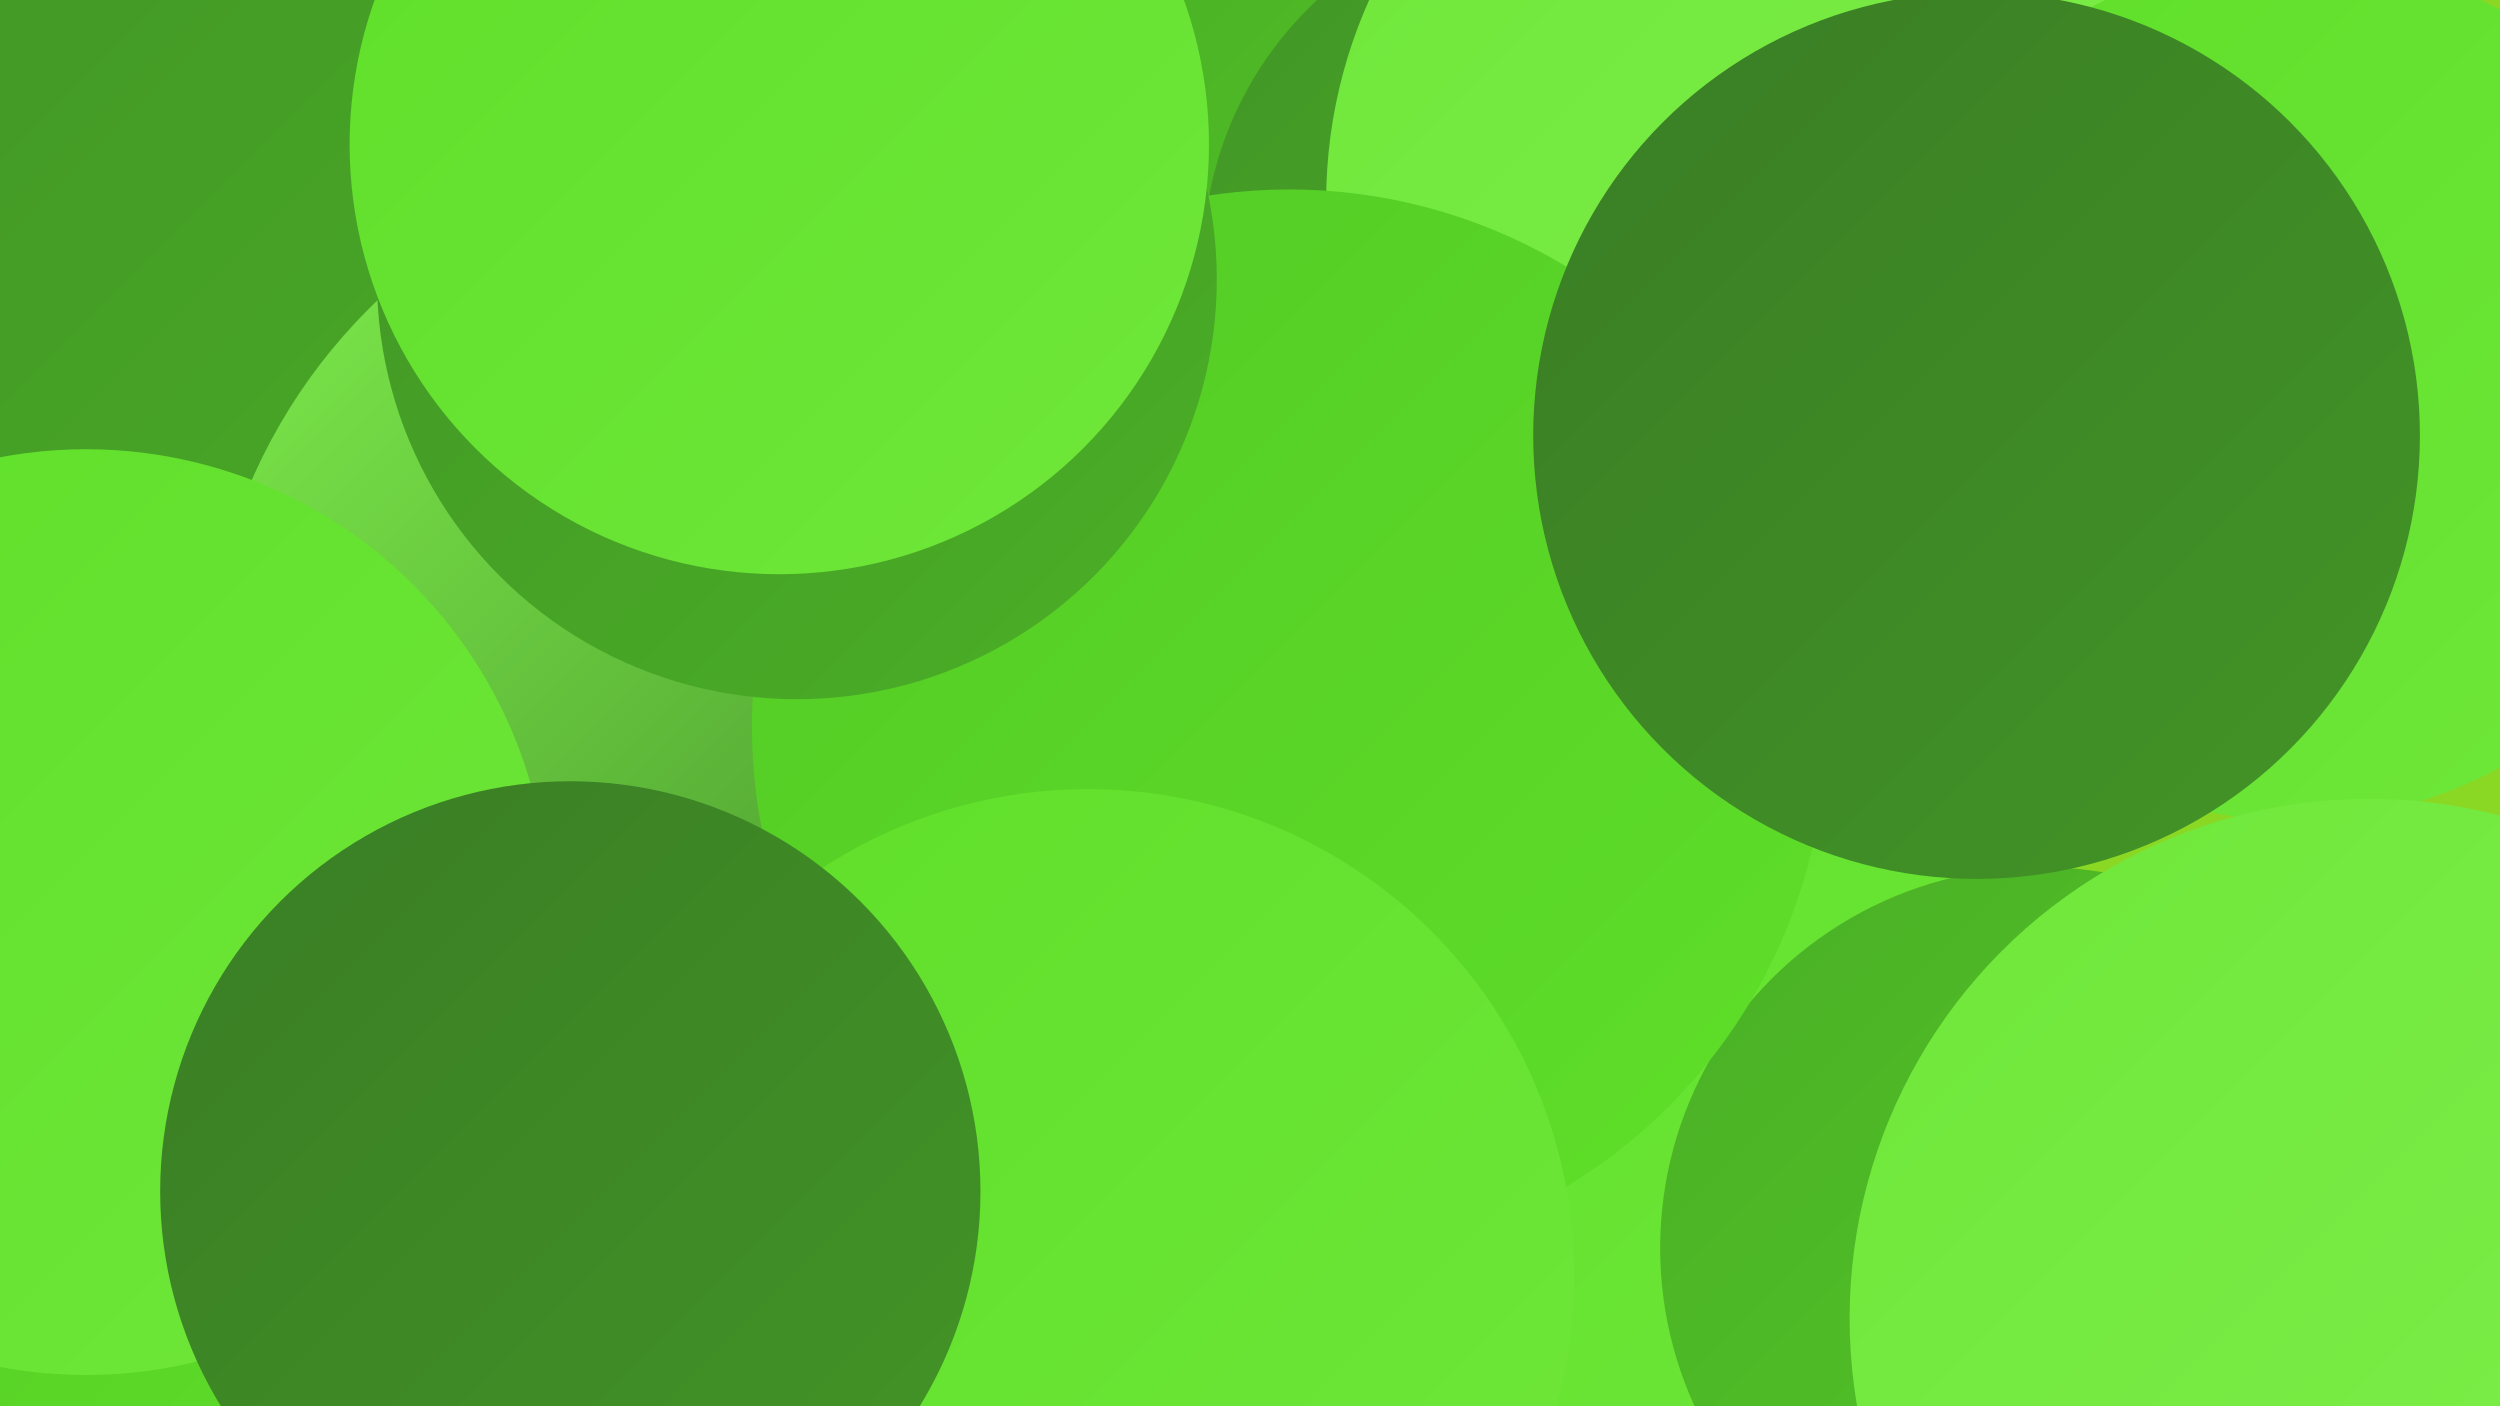
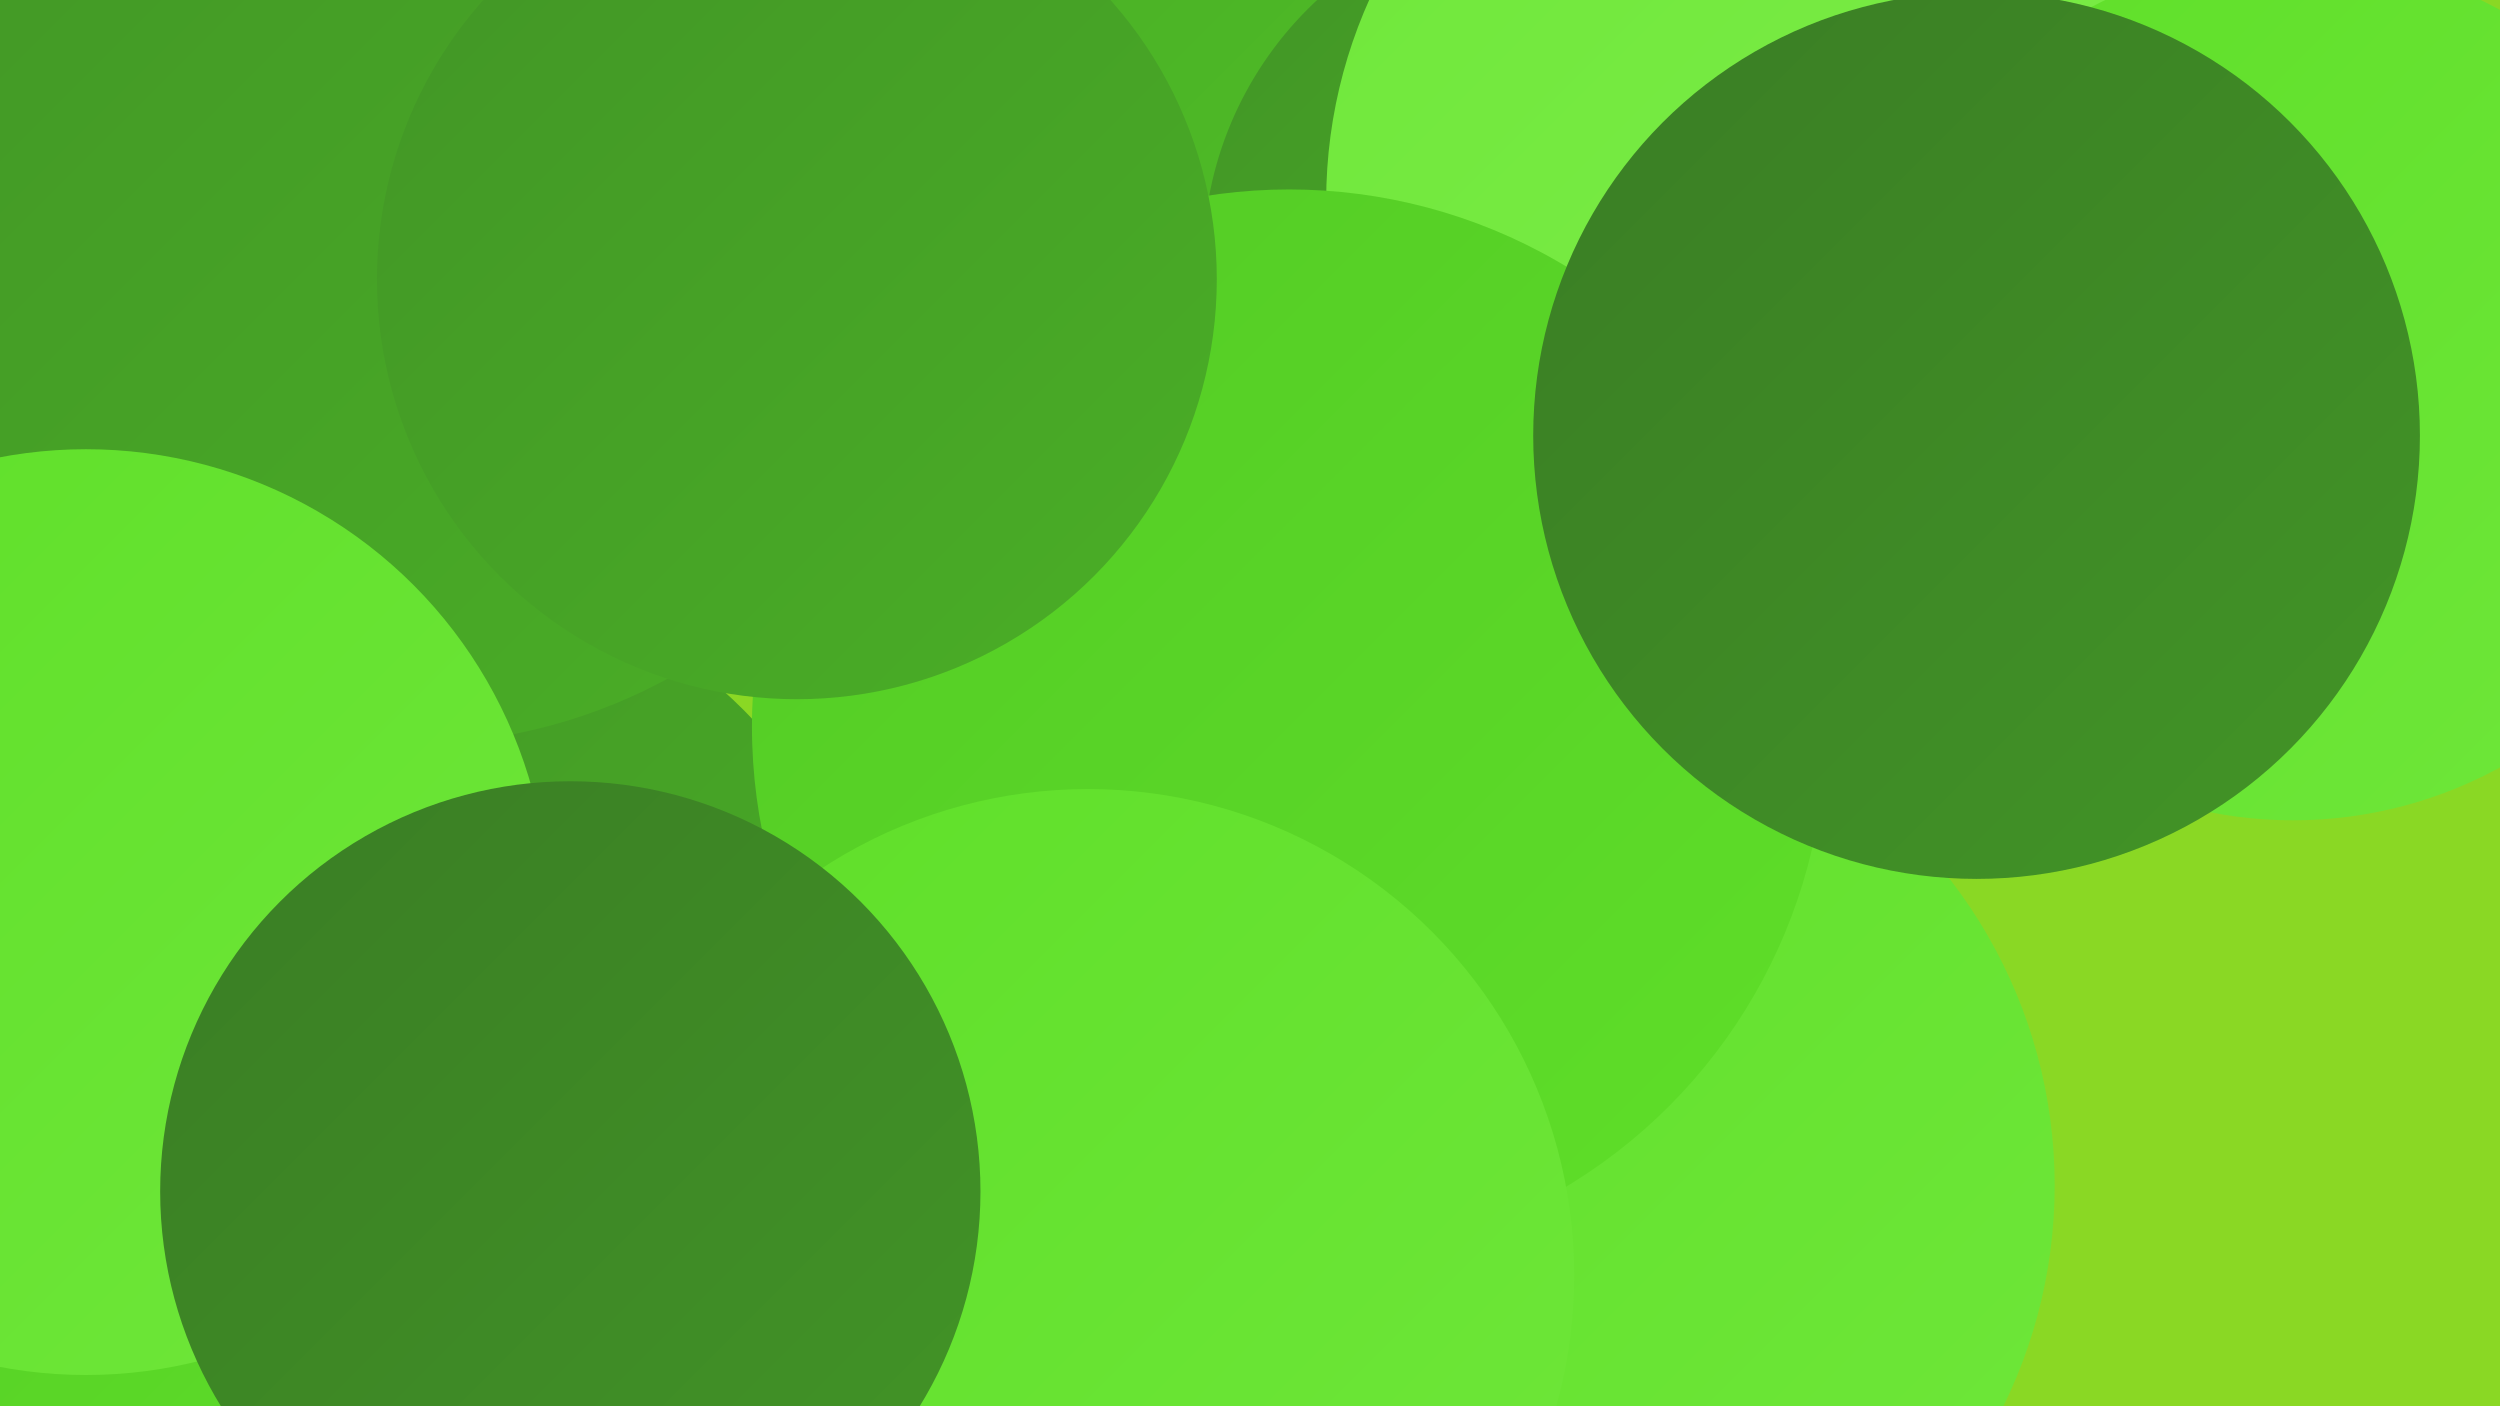
<svg xmlns="http://www.w3.org/2000/svg" width="1280" height="720">
  <defs>
    <linearGradient id="grad0" x1="0%" y1="0%" x2="100%" y2="100%">
      <stop offset="0%" style="stop-color:#3a7d25;stop-opacity:1" />
      <stop offset="100%" style="stop-color:#429526;stop-opacity:1" />
    </linearGradient>
    <linearGradient id="grad1" x1="0%" y1="0%" x2="100%" y2="100%">
      <stop offset="0%" style="stop-color:#429526;stop-opacity:1" />
      <stop offset="100%" style="stop-color:#4aaf26;stop-opacity:1" />
    </linearGradient>
    <linearGradient id="grad2" x1="0%" y1="0%" x2="100%" y2="100%">
      <stop offset="0%" style="stop-color:#4aaf26;stop-opacity:1" />
      <stop offset="100%" style="stop-color:#53ca25;stop-opacity:1" />
    </linearGradient>
    <linearGradient id="grad3" x1="0%" y1="0%" x2="100%" y2="100%">
      <stop offset="0%" style="stop-color:#53ca25;stop-opacity:1" />
      <stop offset="100%" style="stop-color:#5fdf29;stop-opacity:1" />
    </linearGradient>
    <linearGradient id="grad4" x1="0%" y1="0%" x2="100%" y2="100%">
      <stop offset="0%" style="stop-color:#5fdf29;stop-opacity:1" />
      <stop offset="100%" style="stop-color:#6fe73a;stop-opacity:1" />
    </linearGradient>
    <linearGradient id="grad5" x1="0%" y1="0%" x2="100%" y2="100%">
      <stop offset="0%" style="stop-color:#6fe73a;stop-opacity:1" />
      <stop offset="100%" style="stop-color:#80ef4c;stop-opacity:1" />
    </linearGradient>
    <linearGradient id="grad6" x1="0%" y1="0%" x2="100%" y2="100%">
      <stop offset="0%" style="stop-color:#80ef4c;stop-opacity:1" />
      <stop offset="100%" style="stop-color:#3a7d25;stop-opacity:1" />
    </linearGradient>
  </defs>
  <rect width="1280" height="720" fill="#8ad824" />
  <circle cx="796" cy="607" r="256" fill="url(#grad4)" />
  <circle cx="382" cy="620" r="248" fill="url(#grad1)" />
-   <circle cx="1045" cy="639" r="195" fill="url(#grad2)" />
  <circle cx="205" cy="580" r="226" fill="url(#grad3)" />
  <circle cx="676" cy="169" r="204" fill="url(#grad2)" />
  <circle cx="201" cy="543" r="254" fill="url(#grad1)" />
  <circle cx="210" cy="105" r="276" fill="url(#grad1)" />
  <circle cx="7" cy="675" r="217" fill="url(#grad3)" />
-   <circle cx="390" cy="360" r="285" fill="url(#grad6)" />
  <circle cx="44" cy="467" r="237" fill="url(#grad4)" />
  <circle cx="799" cy="134" r="183" fill="url(#grad1)" />
  <circle cx="931" cy="103" r="252" fill="url(#grad5)" />
  <circle cx="660" cy="372" r="275" fill="url(#grad3)" />
  <circle cx="557" cy="653" r="249" fill="url(#grad4)" />
  <circle cx="408" cy="143" r="215" fill="url(#grad1)" />
  <circle cx="1174" cy="199" r="221" fill="url(#grad4)" />
-   <circle cx="399" cy="74" r="220" fill="url(#grad4)" />
-   <circle cx="1213" cy="675" r="266" fill="url(#grad5)" />
  <circle cx="1012" cy="223" r="227" fill="url(#grad0)" />
  <circle cx="292" cy="610" r="210" fill="url(#grad0)" />
</svg>